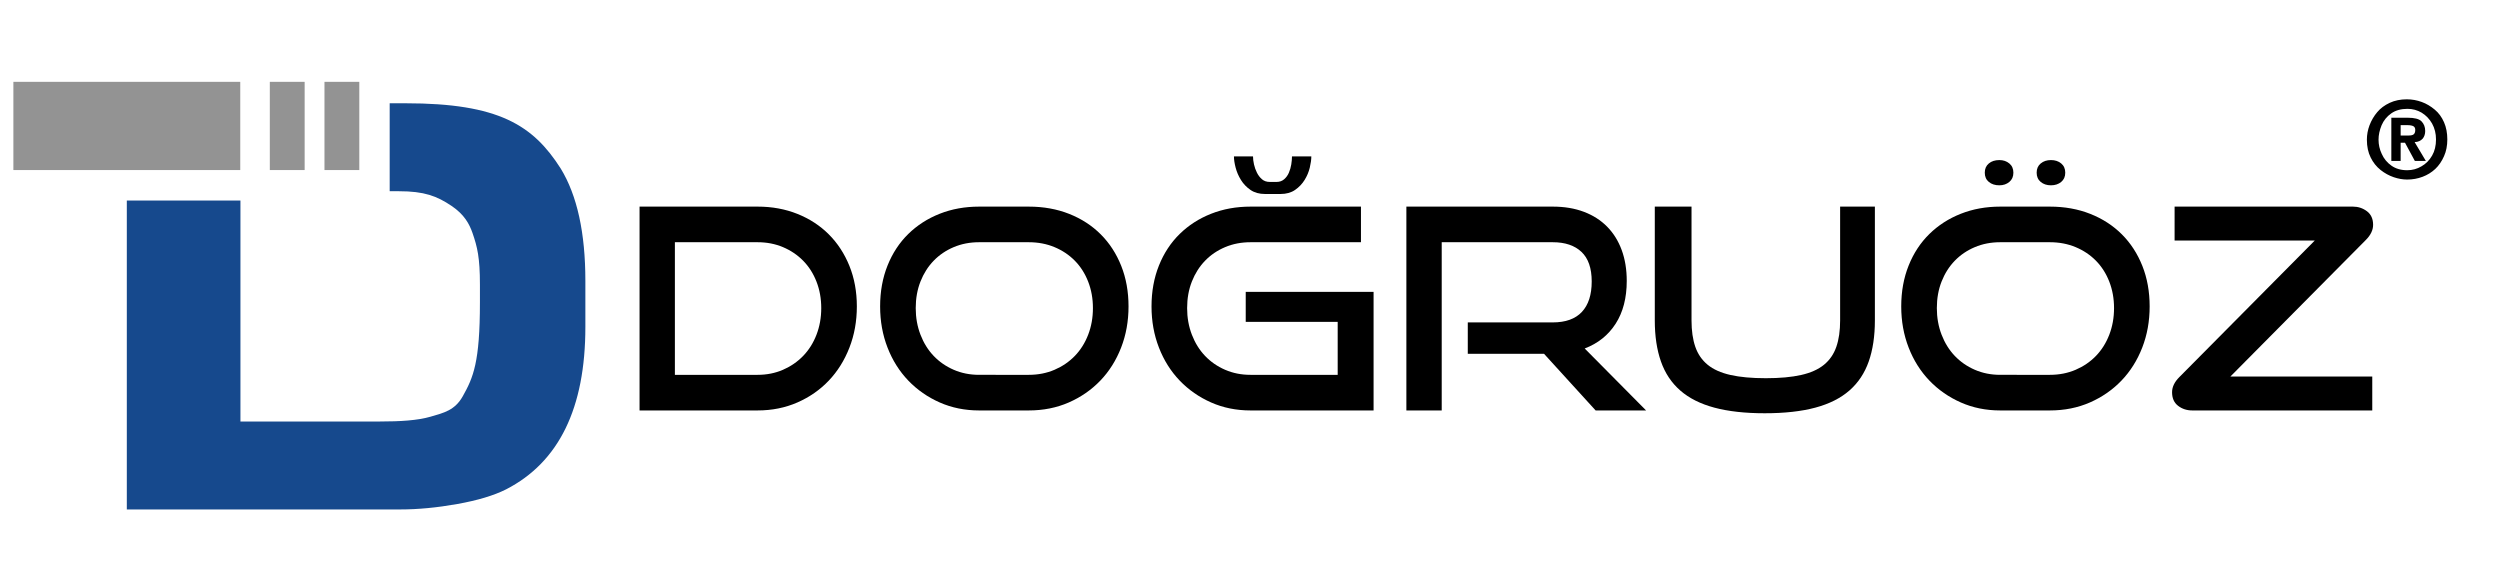
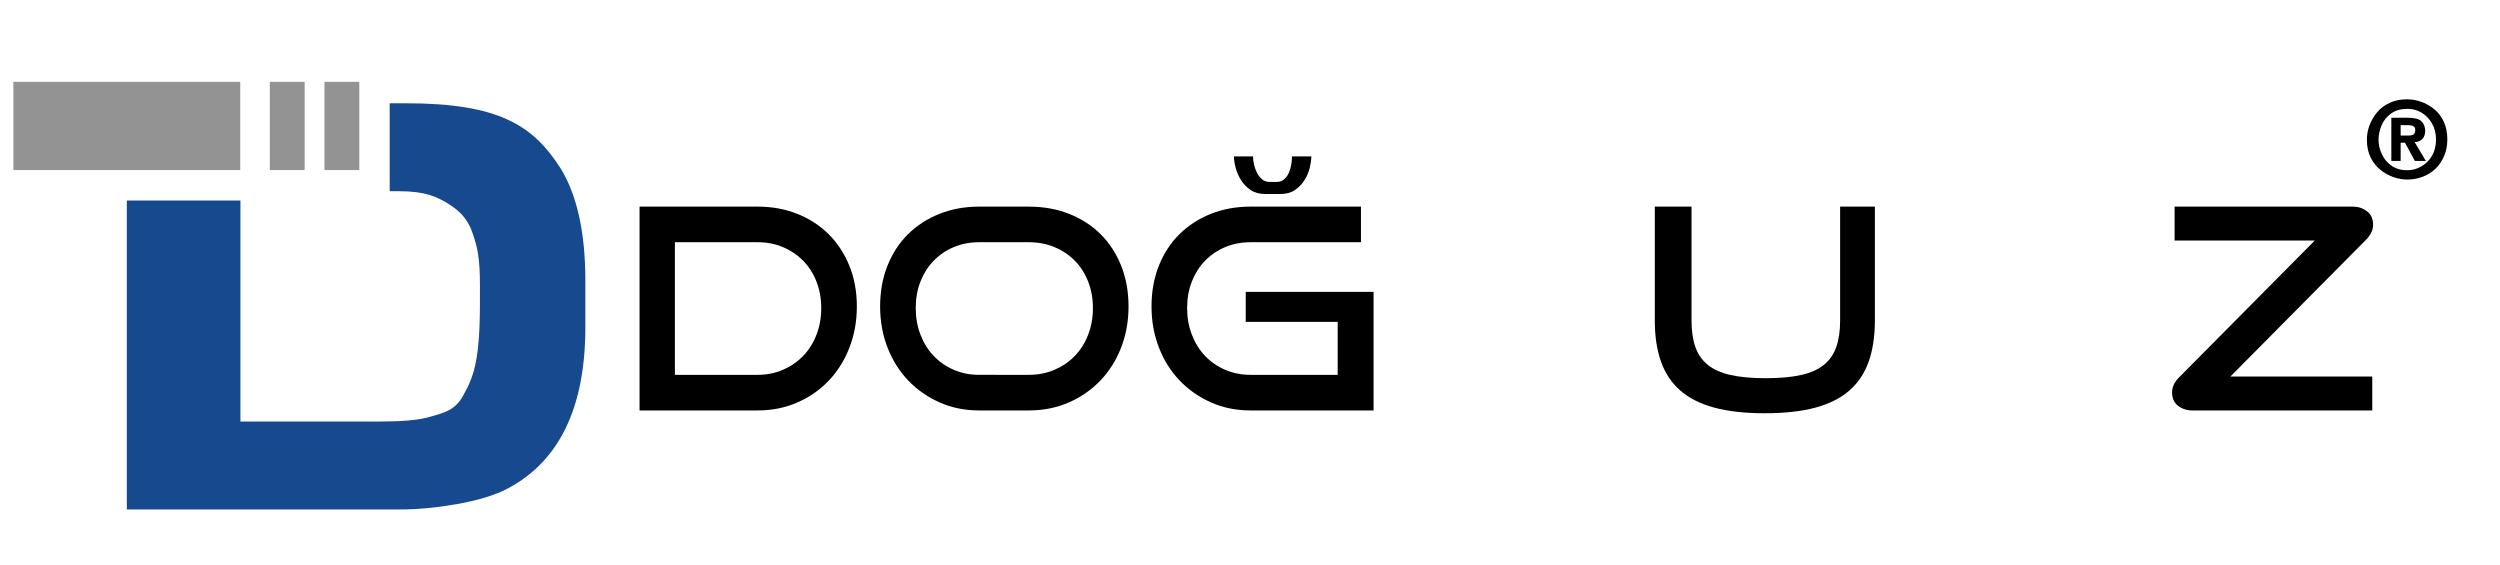
<svg xmlns="http://www.w3.org/2000/svg" version="1.1" id="Layer_1" x="0px" y="0px" width="800px" height="180.874px" viewBox="0 0 800 180.874" enable-background="new 0 0 800 180.874" xml:space="preserve">
  <g>
    <path d="M204.659,131.343V66.116h37.772c4.605,0,8.852,0.778,12.74,2.333c3.888,1.556,7.236,3.738,10.049,6.55   c2.811,2.812,5.009,6.177,6.594,10.093c1.584,3.919,2.377,8.24,2.377,12.965c0,4.726-0.793,9.122-2.377,13.188   c-1.585,4.068-3.784,7.582-6.594,10.543c-2.812,2.96-6.161,5.293-10.049,6.998c-3.889,1.704-8.135,2.557-12.74,2.557H204.659z    M242.431,119.948c2.93,0,5.637-0.538,8.12-1.615c2.481-1.076,4.635-2.557,6.46-4.44c1.824-1.885,3.244-4.142,4.262-6.774   c1.016-2.631,1.525-5.473,1.525-8.523c0-3.05-0.509-5.876-1.525-8.479c-1.018-2.602-2.438-4.829-4.262-6.684   c-1.825-1.854-3.979-3.305-6.46-4.352c-2.482-1.046-5.189-1.57-8.12-1.57h-26.467v42.438H242.431z" />
    <path d="M313.31,131.343c-4.546,0-8.748-0.853-12.606-2.557c-3.858-1.705-7.208-4.038-10.048-6.998   c-2.842-2.961-5.055-6.475-6.639-10.543c-1.586-4.066-2.378-8.463-2.378-13.188c0-4.784,0.792-9.151,2.378-13.099   c1.584-3.948,3.797-7.312,6.639-10.094c2.84-2.781,6.19-4.935,10.048-6.46s8.06-2.288,12.606-2.288h15.88   c4.724,0,9.046,0.778,12.964,2.333c3.917,1.556,7.281,3.738,10.094,6.55c2.811,2.812,4.993,6.177,6.549,10.093   c1.555,3.919,2.333,8.24,2.333,12.965c0,4.726-0.793,9.122-2.377,13.188c-1.585,4.068-3.799,7.582-6.639,10.543   c-2.842,2.96-6.206,5.293-10.093,6.998c-3.889,1.704-8.165,2.557-12.83,2.557H313.31z M329.19,119.948   c2.99,0,5.742-0.538,8.254-1.615c2.512-1.076,4.68-2.557,6.505-4.44c1.824-1.885,3.244-4.142,4.262-6.774   c1.017-2.631,1.525-5.473,1.525-8.523c0-3.05-0.509-5.876-1.525-8.479c-1.018-2.602-2.438-4.829-4.262-6.684   c-1.825-1.854-3.993-3.305-6.505-4.352c-2.512-1.046-5.264-1.57-8.254-1.57h-15.88c-2.932,0-5.639,0.524-8.12,1.57   c-2.483,1.047-4.621,2.498-6.415,4.352c-1.794,1.854-3.201,4.068-4.217,6.639c-1.018,2.573-1.525,5.414-1.525,8.523   c0,3.051,0.507,5.893,1.525,8.523c1.016,2.633,2.422,4.89,4.217,6.774c1.794,1.884,3.932,3.364,6.415,4.44   c2.481,1.077,5.188,1.615,8.12,1.615H329.19z" />
    <path d="M400.157,131.343c-4.546,0-8.748-0.853-12.606-2.557c-3.858-1.705-7.208-4.038-10.048-6.998   c-2.842-2.961-5.055-6.475-6.639-10.543c-1.586-4.066-2.378-8.463-2.378-13.188c0-4.784,0.792-9.151,2.378-13.099   c1.584-3.948,3.797-7.312,6.639-10.094c2.84-2.781,6.19-4.935,10.048-6.46s8.06-2.288,12.606-2.288h35.35v11.395h-35.35   c-2.932,0-5.639,0.524-8.12,1.57c-2.483,1.047-4.621,2.498-6.415,4.352c-1.794,1.854-3.201,4.068-4.217,6.639   c-1.018,2.573-1.525,5.414-1.525,8.523c0,3.051,0.507,5.893,1.525,8.523c1.016,2.633,2.422,4.89,4.217,6.774   c1.794,1.884,3.932,3.364,6.415,4.44c2.481,1.077,5.188,1.615,8.12,1.615h27.902v-16.957h-29.428v-9.6h40.912v37.951H400.157z    M404.822,62.079c-1.854,0-3.409-0.434-4.665-1.301c-1.256-0.866-2.274-1.929-3.051-3.186c-0.778-1.256-1.346-2.57-1.705-3.947   c-0.359-1.375-0.538-2.571-0.538-3.589h6.101c0,0.778,0.104,1.63,0.313,2.557c0.209,0.929,0.523,1.811,0.942,2.647   c0.418,0.838,0.956,1.54,1.615,2.108c0.657,0.568,1.494,0.852,2.512,0.852h2.153c0.956,0,1.764-0.283,2.423-0.852   c0.657-0.568,1.166-1.271,1.524-2.108c0.359-0.837,0.613-1.719,0.763-2.647c0.149-0.927,0.225-1.778,0.225-2.557h6.19   c0,1.018-0.165,2.214-0.493,3.589c-0.329,1.377-0.883,2.691-1.66,3.947c-0.777,1.257-1.794,2.319-3.05,3.186   c-1.257,0.867-2.812,1.301-4.666,1.301H404.822z" />
-     <path d="M510.601,131.343l-16.508-18.123h-24.404v-10.049h27.186c4.127,0,7.236-1.122,9.331-3.364   c2.093-2.243,3.14-5.487,3.14-9.735c0-4.246-1.092-7.401-3.274-9.465c-2.185-2.063-5.249-3.096-9.196-3.096h-35.529v53.832H450.04   V66.116h46.834c3.708,0,7.027,0.554,9.959,1.66c2.93,1.107,5.412,2.691,7.446,4.755c2.033,2.063,3.589,4.562,4.666,7.492   c1.076,2.931,1.614,6.221,1.614,9.869c0,5.443-1.182,10.003-3.544,13.682c-2.363,3.679-5.668,6.325-9.914,7.94l19.649,19.828   H510.601z" />
    <path d="M588.838,66.116h11.125v36.427c0,5.024-0.659,9.406-1.974,13.144c-1.316,3.739-3.38,6.834-6.191,9.286   c-2.812,2.453-6.445,4.277-10.9,5.473c-4.457,1.196-9.855,1.795-16.194,1.795c-6.28,0-11.649-0.599-16.105-1.795   c-4.456-1.195-8.09-3.02-10.9-5.473c-2.812-2.452-4.876-5.547-6.19-9.286c-1.316-3.737-1.975-8.119-1.975-13.144V66.116h11.754   v36.427c0,3.29,0.403,6.101,1.211,8.434s2.122,4.247,3.947,5.742c1.824,1.495,4.262,2.588,7.312,3.274   c3.051,0.688,6.818,1.032,11.305,1.032s8.254-0.344,11.305-1.032c3.051-0.687,5.487-1.779,7.312-3.274   c1.823-1.495,3.14-3.409,3.947-5.742s1.212-5.144,1.212-8.434V66.116z" />
-     <path d="M640.066,131.343c-4.547,0-8.748-0.853-12.605-2.557c-3.858-1.705-7.209-4.038-10.049-6.998   c-2.842-2.961-5.056-6.475-6.64-10.543c-1.585-4.066-2.377-8.463-2.377-13.188c0-4.784,0.792-9.151,2.377-13.099   c1.584-3.948,3.798-7.312,6.64-10.094c2.84-2.781,6.19-4.935,10.049-6.46c3.857-1.525,8.059-2.288,12.605-2.288h15.88   c4.725,0,9.047,0.778,12.965,2.333c3.917,1.556,7.281,3.738,10.094,6.55c2.811,2.812,4.993,6.177,6.55,10.093   c1.555,3.919,2.332,8.24,2.332,12.965c0,4.726-0.793,9.122-2.377,13.188c-1.586,4.068-3.8,7.582-6.64,10.543   c-2.842,2.96-6.206,5.293-10.094,6.998c-3.889,1.704-8.164,2.557-12.83,2.557H640.066z M655.946,119.948   c2.99,0,5.742-0.538,8.255-1.615c2.512-1.076,4.68-2.557,6.505-4.44c1.823-1.885,3.243-4.142,4.262-6.774   c1.016-2.631,1.524-5.473,1.524-8.523c0-3.05-0.509-5.876-1.524-8.479c-1.019-2.602-2.438-4.829-4.262-6.684   c-1.825-1.854-3.993-3.305-6.505-4.352c-2.513-1.046-5.265-1.57-8.255-1.57h-15.88c-2.932,0-5.639,0.524-8.12,1.57   c-2.482,1.047-4.62,2.498-6.415,4.352c-1.794,1.854-3.2,4.068-4.217,6.639c-1.018,2.573-1.524,5.414-1.524,8.523   c0,3.051,0.507,5.893,1.524,8.523c1.017,2.633,2.423,4.89,4.217,6.774c1.795,1.884,3.933,3.364,6.415,4.44   c2.481,1.077,5.188,1.615,8.12,1.615H655.946z M644.283,55.261c0,1.256-0.435,2.242-1.301,2.96   c-0.868,0.718-1.93,1.077-3.186,1.077c-1.376,0-2.498-0.359-3.364-1.077c-0.868-0.718-1.301-1.704-1.301-2.96   c0-1.257,0.433-2.243,1.301-2.961c0.866-0.718,1.988-1.077,3.364-1.077c1.256,0,2.317,0.359,3.186,1.077   C643.849,53.018,644.283,54.004,644.283,55.261z M660.881,55.261c0,1.256-0.435,2.242-1.301,2.96   c-0.867,0.718-1.96,1.077-3.274,1.077c-1.316,0-2.408-0.359-3.274-1.077c-0.868-0.718-1.302-1.704-1.302-2.96   c0-1.257,0.434-2.243,1.302-2.961c0.866-0.718,1.958-1.077,3.274-1.077c1.314,0,2.407,0.359,3.274,1.077   C660.446,53.018,660.881,54.004,660.881,55.261z" />
    <path d="M701.523,131.343c-1.735,0-3.245-0.493-4.531-1.48c-1.287-0.987-1.929-2.437-1.929-4.352c0-1.674,0.776-3.288,2.333-4.845   l43.334-43.693h-44.859V66.116h57.062c1.674,0,3.17,0.494,4.486,1.48c1.314,0.987,1.974,2.438,1.974,4.352   c0,1.675-0.778,3.29-2.333,4.845l-43.334,43.693h45.397v10.856H701.523z" />
  </g>
  <g>
    <path d="M758.251,40.077c0.609-1.58,1.434-2.98,2.473-4.199c1.016-1.22,2.348-2.213,3.996-2.98   c1.603-0.745,3.421-1.118,5.453-1.118c1.647,0,3.239,0.283,4.775,0.847c1.49,0.542,2.89,1.367,4.199,2.473   c1.241,1.039,2.224,2.383,2.946,4.03c0.7,1.604,1.05,3.433,1.05,5.487c0,2.01-0.35,3.793-1.05,5.351   c-0.723,1.648-1.659,3.015-2.811,4.099c-1.151,1.083-2.507,1.919-4.064,2.506s-3.195,0.881-4.911,0.881   c-1.4,0-2.834-0.249-4.301-0.745c-1.513-0.52-2.913-1.287-4.2-2.304c-1.354-1.083-2.416-2.415-3.184-3.996   c-0.812-1.603-1.219-3.511-1.219-5.724C757.404,43.104,757.687,41.567,758.251,40.077z M762.18,49.29   c0.677,1.513,1.704,2.755,3.082,3.725c1.377,0.972,3.059,1.457,5.046,1.457c1.648,0,3.172-0.418,4.572-1.253   c1.399-0.791,2.528-1.931,3.387-3.421c0.835-1.445,1.253-3.172,1.253-5.182c0-1.874-0.418-3.567-1.253-5.081   c-0.835-1.467-1.953-2.63-3.353-3.488c-1.378-0.812-2.891-1.219-4.538-1.219c-2.078,0-3.806,0.485-5.183,1.456   c-1.399,0.994-2.427,2.258-3.082,3.793c-0.654,1.581-0.981,3.116-0.981,4.606C761.13,46.287,761.479,47.822,762.18,49.29z    M770.443,37.673c2.168,0,3.635,0.372,4.403,1.117c0.812,0.813,1.219,1.852,1.219,3.116c0,0.994-0.271,1.817-0.812,2.473   c-0.339,0.361-0.7,0.621-1.084,0.778c-0.43,0.204-0.926,0.306-1.49,0.306l3.59,6.028h-3.522l-3.149-5.825h-1.389v5.825h-2.98   V37.673H770.443z M768.208,43.362h2.574c0.79,0,1.332-0.135,1.625-0.406c0.316-0.271,0.475-0.733,0.475-1.389   c0-0.563-0.203-0.959-0.609-1.186c-0.43-0.225-1.084-0.338-1.965-0.338h-2.1V43.362z" />
  </g>
  <g>
    <polygon fill-rule="evenodd" clip-rule="evenodd" fill="none" points="11.581,0 204.233,0 204.233,192.655 11.581,192.655    11.581,0  " />
    <polygon fill-rule="evenodd" clip-rule="evenodd" fill="#939393" points="86.341,26.188 97.488,26.188 97.488,54.416    86.341,54.416 86.341,26.188  " />
    <polygon fill-rule="evenodd" clip-rule="evenodd" fill="#939393" points="103.832,26.188 114.979,26.188 114.979,54.416    103.832,54.416 103.832,26.188  " />
    <polygon fill-rule="evenodd" clip-rule="evenodd" fill="#939393" points="4.282,26.188 76.881,26.188 76.881,54.416 4.282,54.416    4.282,26.188  " />
    <path fill-rule="evenodd" clip-rule="evenodd" fill="#16498D" d="M76.943,64.162v70.719h44.64c6.47,0,12.08-0.344,16.169-1.535   c4.303-1.255,7.787-2.011,10.347-6.568c3.364-5.984,5.479-10.898,5.479-30.007v-3.804v-1.893c0-8.648-0.83-12.062-2.379-16.527   c-0.981-2.823-2.584-5.876-6.668-8.633c-4.707-3.178-8.706-4.724-16.946-4.724h-2.886V33.049h5.144   c29.684,0,40.716,6.963,49.589,20.886c5.255,8.582,7.887,20.566,7.887,35.95v14.728c0,25.975-8.455,43.296-25.362,51.978   c-3.909,1.97-9.111,3.533-15.611,4.692c-6.498,1.162-12.593,1.741-18.293,1.741H40.581V64.162H76.943L76.943,64.162z" />
  </g>
</svg>